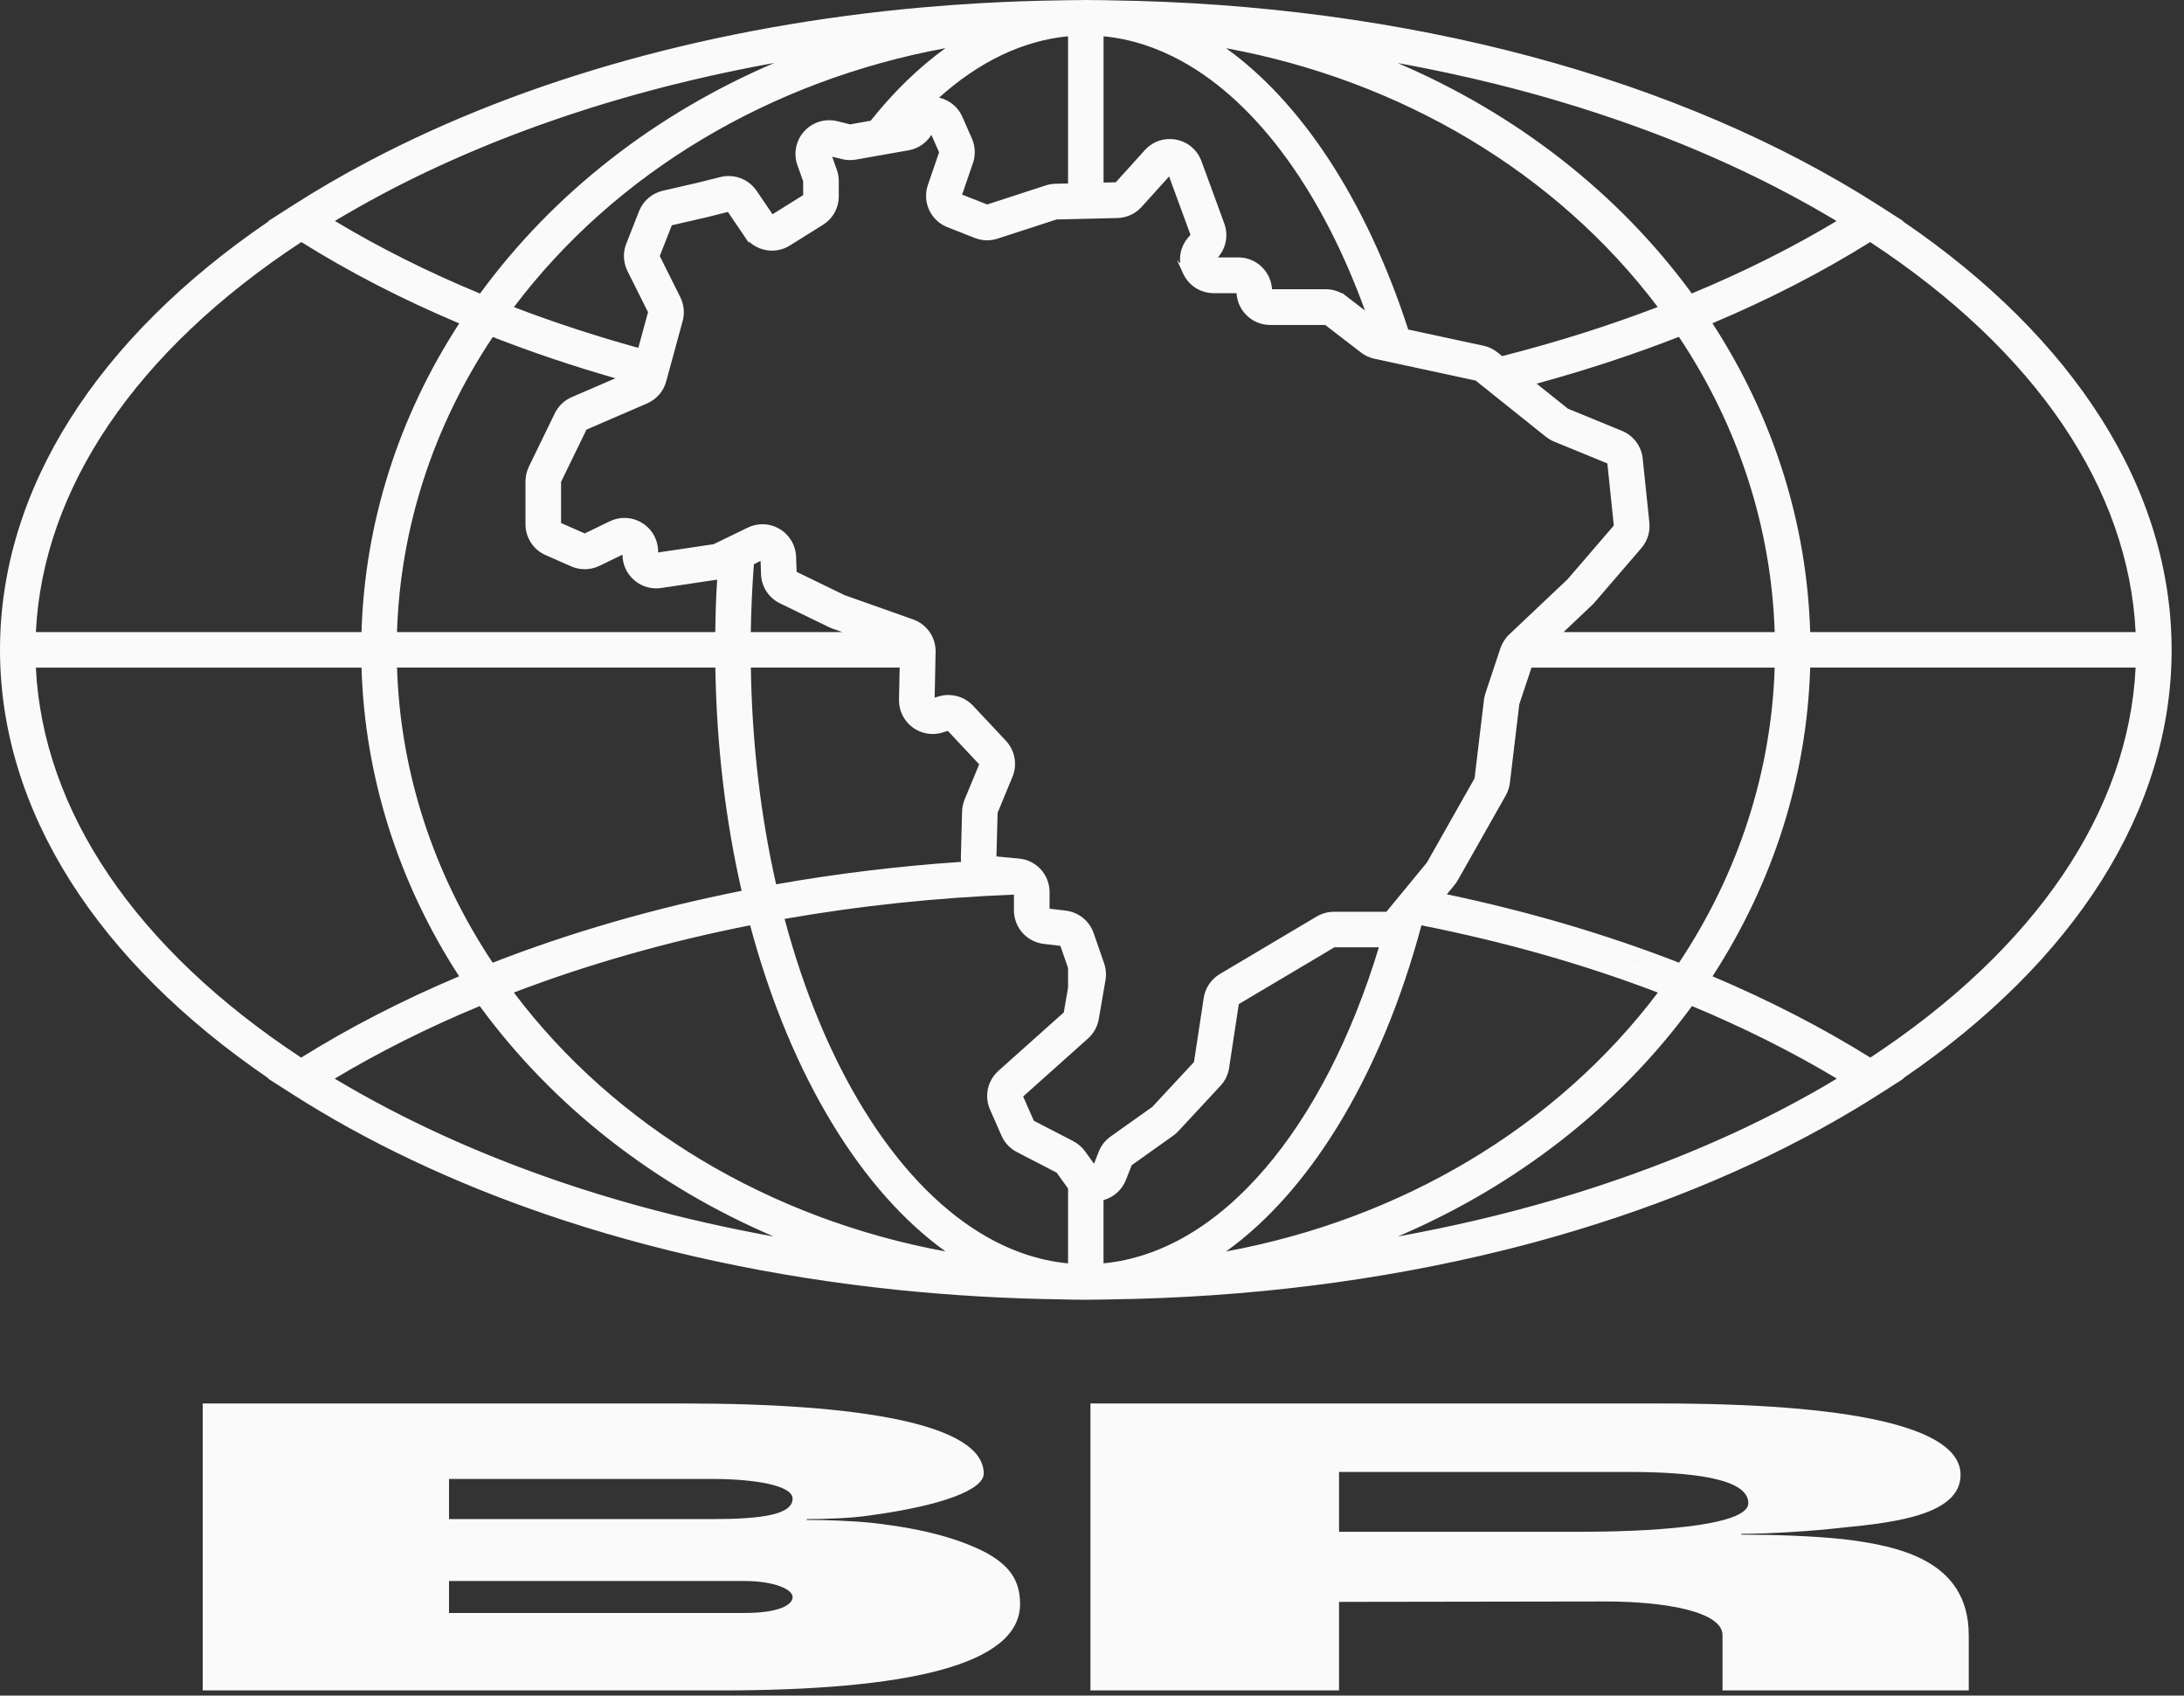
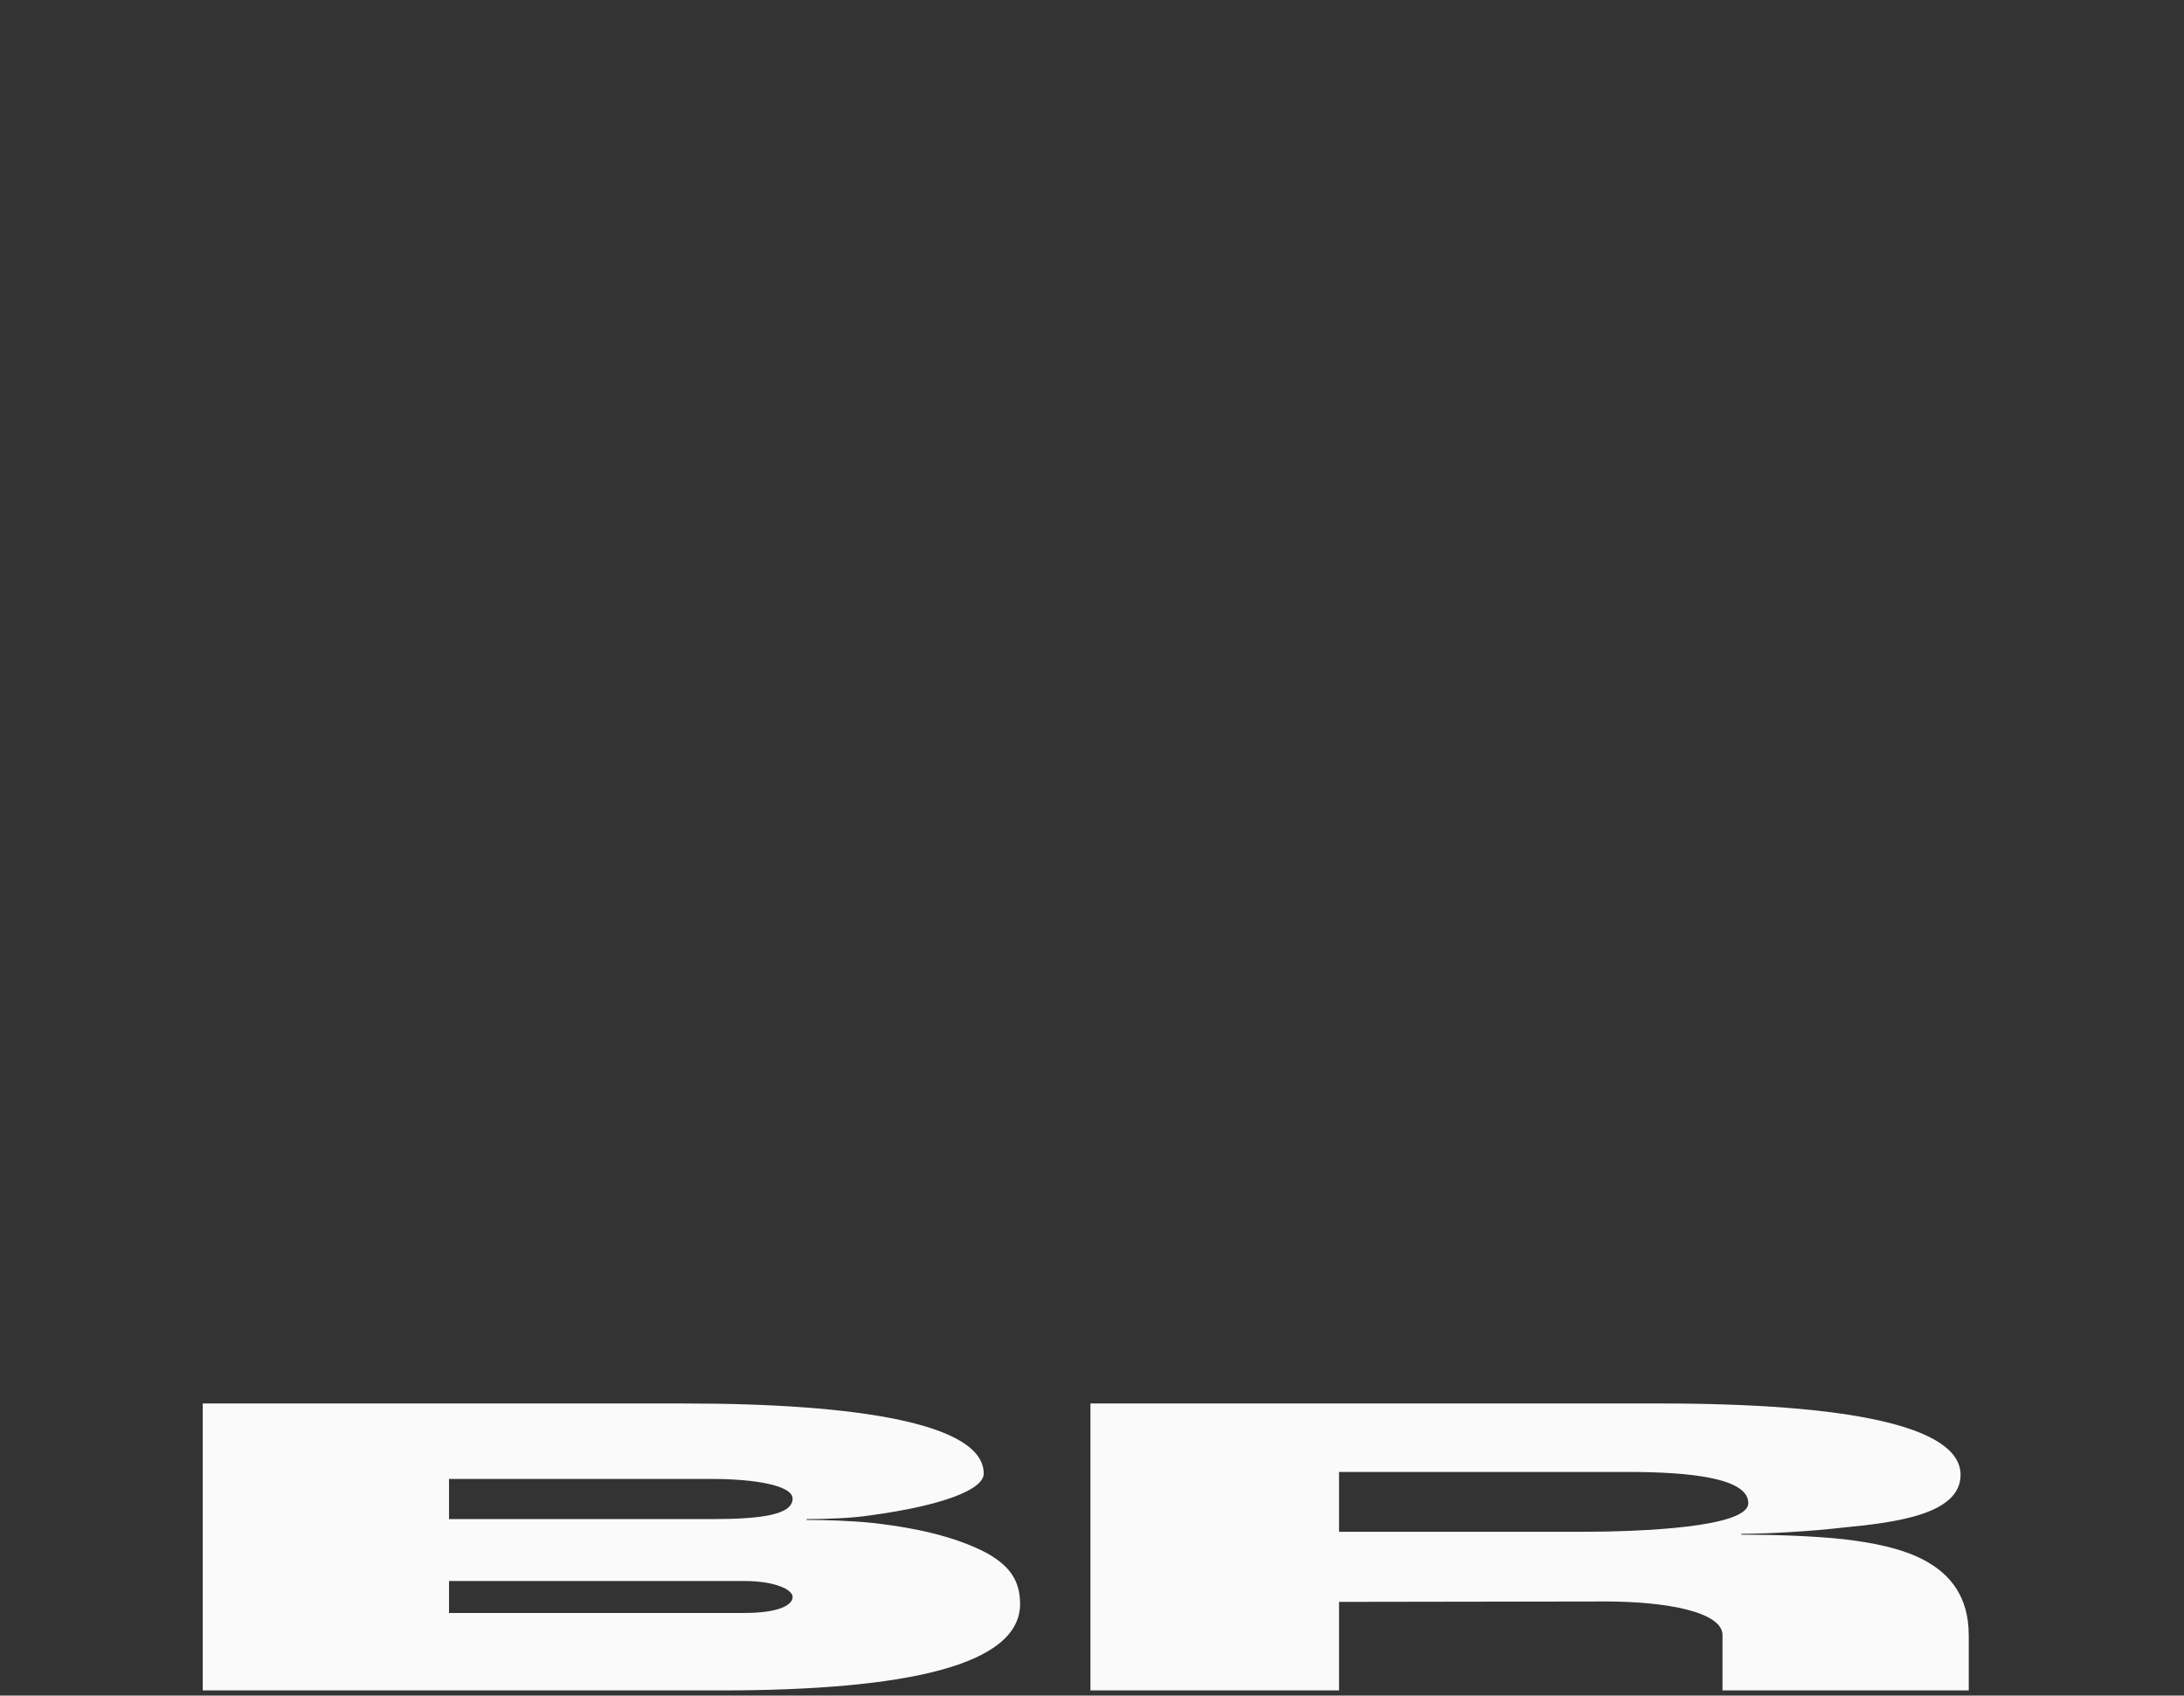
<svg xmlns="http://www.w3.org/2000/svg" width="143" height="111" viewBox="0 0 143 111" fill="none">
  <rect x="0" y="0" width="143" height="111" fill="#333333" stroke="none" />
-   <path d="M137.583 27.411C134.604 22.7 130.224 18.323 124.587 14.483L124.611 14.469L123.088 13.492C109.951 5.067 92.064 0.288 72.701 0.022L72.399 0.014C72.197 0.011 71.995 0.008 71.791 0.006C71.76 0.006 71.73 0.006 71.698 0.006C71.635 0.006 71.573 0.006 71.51 0.006C71.371 0.002 71.232 0 71.093 0C70.954 0 70.827 0.003 70.696 0.006C70.614 0.006 70.534 0.006 70.451 0.008H70.426C70.214 0.009 70.006 0.013 69.8 0.016H69.78H69.775H69.778H69.777H69.774L69.469 0.022C67.655 0.047 65.854 0.112 64.069 0.215C63.473 0.25 62.881 0.288 62.288 0.332C61.667 0.378 61.048 0.428 60.43 0.482C46.938 1.679 34.467 5.128 24.227 10.511C22.447 11.446 20.734 12.441 19.096 13.492L17.573 14.469L17.597 14.483C11.96 18.323 7.58 22.7 4.601 27.411C1.581 32.184 -0.002 37.301 1.18138e-06 42.543C1.18138e-06 47.777 1.581 52.889 4.597 57.661C7.575 62.37 11.95 66.748 17.584 70.594L17.557 70.611L19.085 71.589C24.022 74.75 29.623 77.397 35.716 79.485C42.83 81.923 50.611 83.599 58.782 84.441C62.283 84.801 65.857 85.01 69.483 85.061L69.788 85.068C69.925 85.07 70.061 85.073 70.199 85.075C70.252 85.075 70.306 85.076 70.358 85.078C70.483 85.079 70.606 85.079 70.731 85.081C70.853 85.084 70.976 85.086 71.099 85.086C71.205 85.086 71.311 85.084 71.415 85.081H71.442C71.532 85.081 71.622 85.079 71.712 85.078H71.778C71.845 85.076 71.913 85.075 71.979 85.075C72.117 85.073 72.252 85.07 72.387 85.068H72.407H72.409H72.414L72.719 85.062C81.691 84.939 90.35 83.844 98.373 81.863C98.451 81.844 98.532 81.823 98.614 81.804C98.741 81.773 98.865 81.741 98.989 81.71C99.132 81.673 99.276 81.637 99.421 81.599C99.531 81.57 99.636 81.542 99.744 81.515C99.903 81.474 100.065 81.431 100.224 81.389C100.362 81.353 100.497 81.315 100.633 81.277C100.761 81.242 100.891 81.207 101.02 81.171C101.205 81.12 101.387 81.068 101.57 81.016C101.651 80.994 101.731 80.972 101.813 80.948C109.046 78.883 115.691 76.074 121.494 72.589C122.037 72.262 122.575 71.93 123.104 71.592L124.632 70.614L124.605 70.597C130.237 66.751 134.613 62.373 137.591 57.664C140.607 52.893 142.19 47.78 142.189 42.546C142.189 37.304 140.606 32.185 137.587 27.414L137.583 27.411ZM122.451 15.846C127.875 19.409 132.117 23.453 135.054 27.788C137.97 32.094 139.601 36.683 139.833 41.379H118.524C118.309 34.233 116.11 27.292 112.122 21.162C115.841 19.595 119.307 17.811 122.453 15.846H122.451ZM70.279 74.706L67.69 73.366L66.992 71.778L71.238 67.984C71.609 67.652 71.858 67.203 71.943 66.713L72.384 64.159C72.406 64.034 72.415 63.909 72.415 63.784C72.415 63.539 72.374 63.294 72.293 63.062L71.608 61.083C71.47 60.685 71.222 60.342 70.906 60.087C70.59 59.833 70.205 59.664 69.786 59.613L68.721 59.486V58.395C68.721 57.828 68.505 57.304 68.148 56.913C67.791 56.52 67.287 56.256 66.721 56.204L65.244 56.065L65.32 53.207L66.295 50.85C66.407 50.578 66.462 50.292 66.462 50.008C66.462 49.458 66.257 48.914 65.867 48.497L63.705 46.192C63.28 45.74 62.693 45.497 62.092 45.496C61.874 45.496 61.655 45.527 61.44 45.595L61.198 45.671L61.26 42.674V42.63C61.26 42.164 61.113 41.721 60.857 41.358C60.599 40.995 60.231 40.707 59.79 40.551L55.302 38.961L52.16 37.435L52.126 36.453C52.114 36.08 52.008 35.721 51.825 35.408C51.641 35.095 51.381 34.828 51.06 34.636C50.711 34.425 50.317 34.318 49.921 34.318C49.591 34.318 49.262 34.392 48.957 34.541L46.725 35.625L43.091 36.166V36.113C43.091 35.732 42.995 35.365 42.816 35.043C42.638 34.721 42.379 34.444 42.056 34.242C41.701 34.019 41.295 33.904 40.886 33.904C40.557 33.904 40.227 33.978 39.922 34.127L38.287 34.92L36.737 34.239V31.544L38.402 28.122L42.366 26.411C42.674 26.278 42.944 26.079 43.159 25.832C43.374 25.586 43.532 25.291 43.62 24.967L44.698 21.014C44.75 20.823 44.775 20.628 44.775 20.433C44.775 20.093 44.696 19.755 44.541 19.447L43.199 16.761L43.211 16.728L43.989 14.748L46.245 14.228L47.66 13.874L49.039 15.906V15.81C49.188 15.949 49.352 16.067 49.529 16.159C49.843 16.323 50.193 16.409 50.547 16.409H50.556C50.954 16.407 51.359 16.296 51.717 16.072L53.883 14.718C54.206 14.518 54.466 14.239 54.645 13.917C54.823 13.595 54.92 13.227 54.92 12.848V11.852C54.92 11.599 54.875 11.348 54.792 11.11L54.488 10.258L55.123 10.416C55.297 10.459 55.474 10.481 55.654 10.481C55.782 10.481 55.912 10.47 56.038 10.448L59.49 9.839C59.82 9.781 60.129 9.65 60.395 9.459C60.629 9.291 60.83 9.076 60.983 8.827L61.489 9.971L60.756 12.102C60.673 12.339 60.636 12.582 60.636 12.822C60.636 13.265 60.768 13.691 61.01 14.051C61.252 14.412 61.604 14.704 62.035 14.873L63.827 15.578C64.086 15.679 64.359 15.731 64.634 15.731C64.863 15.731 65.094 15.694 65.315 15.623L69.18 14.367L73.162 14.273C73.767 14.258 74.341 13.995 74.747 13.546L76.548 11.552L77.948 15.372L77.801 15.543C77.45 15.949 77.262 16.459 77.262 16.977V16.985C77.262 17.071 77.269 17.156 77.278 17.24L77.065 17.026L77.466 17.903C77.644 18.295 77.929 18.62 78.278 18.845C78.624 19.067 79.033 19.189 79.46 19.191H79.465H80.965C80.98 19.448 81.04 19.696 81.136 19.925C81.303 20.322 81.583 20.657 81.934 20.895C82.281 21.131 82.703 21.27 83.152 21.273H83.157H86.768L89.116 23.079C89.375 23.278 89.677 23.417 89.996 23.486L96.619 24.913L101.215 28.589C101.379 28.721 101.561 28.828 101.755 28.907L105.243 30.338L105.667 34.403L102.638 37.92L98.818 41.533C98.554 41.783 98.357 42.094 98.241 42.439L97.262 45.377C97.215 45.519 97.183 45.665 97.164 45.812L96.548 50.953L93.427 56.466L90.775 59.688H87.339C86.942 59.688 86.553 59.795 86.212 59.997L79.871 63.762C79.302 64.099 78.915 64.674 78.815 65.328L78.177 69.524L75.45 72.459L72.717 74.401C72.368 74.649 72.098 74.993 71.941 75.393L71.632 76.182L71.055 75.381C70.853 75.099 70.586 74.869 70.278 74.711L70.279 74.706ZM41.976 78.984C41.74 78.919 41.505 78.855 41.271 78.788L41.217 78.773C40.995 78.709 40.772 78.646 40.551 78.581C40.521 78.573 40.492 78.564 40.465 78.556C40.251 78.493 40.037 78.43 39.824 78.367C39.788 78.356 39.751 78.344 39.717 78.335C39.508 78.272 39.301 78.209 39.092 78.145C39.053 78.133 39.012 78.12 38.974 78.109C38.77 78.046 38.566 77.981 38.362 77.916C38.32 77.902 38.277 77.889 38.236 77.877C38.035 77.812 37.835 77.747 37.634 77.683C37.59 77.668 37.547 77.654 37.503 77.64C37.304 77.575 37.106 77.509 36.907 77.441C36.863 77.427 36.821 77.411 36.776 77.397C36.579 77.33 36.381 77.262 36.185 77.194C36.141 77.178 36.099 77.164 36.056 77.148C35.86 77.081 35.664 77.011 35.468 76.942C35.425 76.926 35.383 76.912 35.342 76.896C35.146 76.825 34.95 76.755 34.754 76.682C34.715 76.668 34.673 76.652 34.634 76.638C34.437 76.566 34.241 76.493 34.045 76.419C34.007 76.404 33.971 76.39 33.933 76.376C33.733 76.302 33.536 76.226 33.34 76.148C33.305 76.136 33.272 76.121 33.237 76.109C33.037 76.031 32.838 75.953 32.64 75.874C32.61 75.861 32.58 75.85 32.549 75.837C32.346 75.757 32.144 75.676 31.944 75.594C31.918 75.583 31.893 75.573 31.866 75.562C31.661 75.478 31.457 75.393 31.253 75.308L31.193 75.283C30.985 75.194 30.776 75.106 30.567 75.017L30.529 75.001C30.315 74.908 30.101 74.817 29.888 74.722L29.879 74.717C27.433 73.638 25.095 72.456 22.878 71.178L22.866 71.17C22.695 71.072 22.524 70.971 22.354 70.872C22.317 70.851 22.283 70.831 22.248 70.81C22.137 70.744 22.027 70.677 21.916 70.611C24.842 68.857 28.024 67.265 31.411 65.86C36.255 72.478 42.941 77.644 50.662 80.947C47.688 80.408 44.789 79.754 41.979 78.984H41.977H41.976ZM25.994 43.701H46.839C46.917 48.851 47.521 53.774 48.557 58.316C42.838 59.454 37.364 61.034 32.258 63.021C28.363 57.168 26.213 50.529 25.995 43.701H25.994ZM32.266 22.06C34.839 23.066 37.52 23.967 40.293 24.763L37.435 25.997C36.95 26.207 36.557 26.583 36.326 27.057L34.626 30.553V30.558C34.481 30.857 34.407 31.182 34.407 31.514V34.32C34.407 35.195 34.923 35.986 35.724 36.339L37.4 37.077C37.683 37.201 37.986 37.263 38.288 37.263C38.618 37.263 38.947 37.189 39.25 37.042L40.759 36.31C40.759 36.952 41.039 37.562 41.525 37.98C41.928 38.328 42.44 38.516 42.965 38.516C43.074 38.516 43.181 38.508 43.29 38.492L46.957 37.945C46.883 39.083 46.846 40.17 46.834 41.379H25.994C26.213 34.538 28.367 27.902 32.266 22.06ZM49.365 36.933L49.801 36.721L49.829 37.587C49.843 37.996 49.968 38.385 50.183 38.715C50.398 39.045 50.703 39.318 51.069 39.497L54.286 41.059C54.36 41.096 54.436 41.127 54.514 41.154H54.517L55.147 41.377H49.159C49.183 39.873 49.251 38.389 49.363 36.931L49.365 36.933ZM49.161 43.701H58.906L58.863 45.796V45.799V45.843V45.845C58.863 46.191 58.942 46.527 59.094 46.829C59.245 47.131 59.467 47.398 59.743 47.606C60.125 47.894 60.585 48.049 61.054 48.05H61.059H61.064C61.286 48.05 61.509 48.016 61.726 47.949L62.059 47.845L64.113 50.035L63.16 52.338C63.058 52.588 63.001 52.853 62.993 53.123L62.914 56.12V56.179C62.914 56.261 62.919 56.342 62.926 56.42C58.82 56.7 54.771 57.19 50.817 57.89C49.821 53.496 49.24 48.711 49.163 43.699L49.161 43.701ZM69.932 12.01L69.104 12.029C68.891 12.034 68.677 12.07 68.475 12.137L64.636 13.385L62.996 12.74L63.705 10.675C63.786 10.443 63.825 10.2 63.825 9.958C63.825 9.653 63.762 9.351 63.637 9.068L63.012 7.651C62.843 7.267 62.572 6.945 62.238 6.718C62.012 6.563 61.756 6.454 61.486 6.392C64.069 4.073 66.924 2.665 69.932 2.375V12.009V12.01ZM57.013 7.903L55.657 8.141L54.822 7.934C54.646 7.89 54.466 7.869 54.289 7.869C53.673 7.869 53.078 8.128 52.654 8.596C52.281 9.008 52.084 9.536 52.084 10.075C52.084 10.325 52.126 10.576 52.213 10.817L52.588 11.868V12.773L50.583 14.026L49.531 12.476L49.528 12.473C49.321 12.173 49.047 11.938 48.738 11.775C48.423 11.611 48.071 11.522 47.711 11.522C47.534 11.522 47.355 11.543 47.178 11.587H47.175L45.703 11.955L43.399 12.486C42.69 12.65 42.108 13.151 41.841 13.829L41.006 15.954L40.982 16.014C40.895 16.255 40.852 16.508 40.852 16.759C40.852 17.097 40.93 17.437 41.085 17.747L42.431 20.439L41.794 22.772C38.979 21.993 36.258 21.102 33.65 20.104C40.3 11.293 50.452 5.264 61.909 3.152C60.163 4.406 58.522 6.005 57.01 7.899L57.013 7.903ZM49.115 60.572C50.445 65.543 52.308 69.992 54.577 73.69C56.7 77.152 59.177 79.959 61.909 81.923C50.445 79.811 40.291 73.783 33.643 64.974C38.498 63.122 43.691 61.645 49.115 60.572ZM66.389 58.563V59.598C66.389 60.155 66.6 60.672 66.946 61.062C67.292 61.452 67.78 61.723 68.333 61.789L69.431 61.92L69.932 63.367V64.655L69.652 66.276L65.371 70.102C65.132 70.316 64.947 70.573 64.822 70.854C64.698 71.135 64.634 71.439 64.634 71.745C64.634 72.046 64.696 72.349 64.822 72.635L65.574 74.346C65.778 74.807 66.132 75.185 66.581 75.417L69.183 76.763L69.876 77.727C69.895 77.752 69.914 77.777 69.932 77.801V82.705C67.941 82.514 66.018 81.833 64.195 80.722C61.377 79.003 58.8 76.256 56.607 72.715C54.443 69.221 52.653 64.953 51.371 60.154C56.253 59.297 61.283 58.767 66.389 58.564V58.563ZM87.403 61.996L109.937 63.02C105.164 61.163 100.063 59.662 94.733 58.544L95.238 57.931L95.241 57.926C95.32 57.83 95.39 57.727 95.451 57.62L98.591 52.074C98.734 51.82 98.826 51.54 98.861 51.251L99.478 46.099L100.278 43.703H116.2C115.982 50.531 113.832 57.168 109.937 63.021L87.403 61.996ZM116.201 41.379H102.373L104.248 39.604C104.302 39.552 104.354 39.498 104.403 39.442L107.471 35.879C107.817 35.476 108.005 34.964 108.005 34.438C108.005 34.362 108.002 34.286 107.994 34.211L107.558 30.018C107.474 29.209 106.953 28.514 106.201 28.206L102.659 26.752L100.613 25.115C103.831 24.237 106.945 23.215 109.928 22.05C113.827 27.897 115.98 34.536 116.2 41.377L116.201 41.379ZM110.773 19.211C105.931 12.595 99.243 7.429 91.517 4.128C91.552 4.135 91.588 4.141 91.623 4.147C91.794 4.179 91.965 4.21 92.135 4.242C92.233 4.261 92.331 4.278 92.429 4.297C92.608 4.332 92.786 4.367 92.965 4.402C93.055 4.419 93.143 4.436 93.232 4.454C93.423 4.492 93.614 4.531 93.805 4.569C93.881 4.585 93.955 4.599 94.029 4.615C94.244 4.659 94.458 4.705 94.671 4.749C94.723 4.76 94.773 4.771 94.823 4.781C95.892 5.01 96.949 5.255 97.996 5.515L98.052 5.53C98.293 5.59 98.534 5.65 98.772 5.713C98.818 5.724 98.865 5.737 98.913 5.749C99.124 5.804 99.335 5.858 99.545 5.915C99.605 5.931 99.666 5.948 99.728 5.964C99.922 6.016 100.118 6.068 100.311 6.122C100.381 6.141 100.452 6.162 100.523 6.18C100.708 6.231 100.891 6.283 101.074 6.335C101.148 6.356 101.224 6.378 101.3 6.4C101.479 6.451 101.655 6.503 101.832 6.555C101.911 6.579 101.99 6.602 102.069 6.626C102.242 6.677 102.414 6.729 102.586 6.781C102.668 6.806 102.749 6.831 102.831 6.855C103 6.907 103.167 6.958 103.335 7.01C103.419 7.035 103.501 7.062 103.585 7.089C103.75 7.141 103.915 7.193 104.079 7.247C104.163 7.274 104.248 7.302 104.332 7.329C104.495 7.381 104.657 7.435 104.818 7.489C104.904 7.517 104.989 7.545 105.074 7.574C105.234 7.628 105.393 7.681 105.553 7.735C105.638 7.765 105.725 7.794 105.811 7.824C105.969 7.877 106.127 7.933 106.285 7.988C106.37 8.018 106.457 8.048 106.542 8.078C106.698 8.133 106.855 8.188 107.011 8.245C107.097 8.277 107.182 8.307 107.267 8.339C107.422 8.395 107.577 8.452 107.732 8.509C107.817 8.541 107.902 8.572 107.988 8.604C108.141 8.661 108.294 8.719 108.447 8.778C108.533 8.809 108.616 8.843 108.702 8.874C108.855 8.933 109.007 8.993 109.16 9.053C109.244 9.086 109.327 9.119 109.411 9.151C109.563 9.211 109.714 9.272 109.866 9.332C109.948 9.366 110.032 9.399 110.114 9.432C110.266 9.493 110.417 9.555 110.568 9.618C110.65 9.651 110.73 9.685 110.811 9.719C110.963 9.783 111.114 9.847 111.264 9.911C111.343 9.944 111.424 9.978 111.501 10.012C111.653 10.076 111.805 10.143 111.956 10.209C112.034 10.242 112.111 10.275 112.187 10.31C112.34 10.378 112.492 10.445 112.645 10.514C112.719 10.547 112.795 10.58 112.868 10.614C113.023 10.683 113.176 10.754 113.331 10.824C113.402 10.857 113.473 10.889 113.542 10.922C113.7 10.994 113.857 11.069 114.015 11.143C114.081 11.175 114.148 11.204 114.211 11.236C114.373 11.313 114.536 11.393 114.699 11.472C114.757 11.5 114.816 11.528 114.873 11.555C115.047 11.64 115.219 11.726 115.393 11.811C115.44 11.835 115.486 11.857 115.53 11.879C115.727 11.977 115.923 12.077 116.119 12.178L116.181 12.209C116.833 12.543 117.475 12.886 118.108 13.235C118.16 13.263 118.211 13.293 118.265 13.322C118.421 13.408 118.576 13.495 118.731 13.582C118.802 13.623 118.875 13.664 118.947 13.707C119.082 13.783 119.214 13.859 119.347 13.936C119.429 13.983 119.511 14.033 119.593 14.08C119.715 14.151 119.837 14.222 119.957 14.293C120.045 14.345 120.132 14.399 120.221 14.451L120.252 14.47C117.345 16.214 114.165 17.805 110.767 19.213L110.773 19.211ZM98.357 23.313L98.05 23.068C97.783 22.855 97.47 22.706 97.137 22.633L92.205 21.572C90.816 17.289 89.018 13.467 86.9 10.272C84.94 7.32 82.71 4.902 80.277 3.155C91.742 5.267 101.896 11.291 108.542 20.098C105.294 21.339 101.888 22.414 98.358 23.311L98.357 23.313ZM87.874 19.177V19.21C87.549 19.031 87.184 18.935 86.809 18.933H83.286C83.272 18.676 83.212 18.428 83.116 18.2C82.948 17.804 82.669 17.469 82.318 17.23C81.967 16.993 81.54 16.852 81.087 16.852H81.085H79.743L79.76 16.834C80.112 16.426 80.297 15.912 80.297 15.391C80.297 15.137 80.253 14.879 80.163 14.633L78.667 10.549L78.645 10.487H78.643C78.509 10.151 78.297 9.855 78.027 9.626C77.743 9.383 77.395 9.215 77.016 9.141C76.875 9.114 76.734 9.1 76.594 9.1H76.588C75.972 9.1 75.379 9.362 74.959 9.828L73.055 11.934L72.257 11.953V2.376C74.017 2.545 75.725 3.097 77.355 3.991C79.889 5.378 82.24 7.591 84.31 10.463C86.283 13.201 87.999 16.54 89.374 20.328L87.876 19.177H87.874ZM72.254 78.562C72.918 78.379 73.464 77.896 73.72 77.243L74.101 76.275L76.814 74.347C76.937 74.26 77.049 74.161 77.152 74.05L79.913 71.077C80.215 70.753 80.411 70.346 80.477 69.908L81.112 65.731L87.373 62.013H90.284C88.489 67.927 85.903 72.929 82.798 76.535C81.226 78.362 79.523 79.829 77.722 80.879C75.979 81.894 74.148 82.518 72.254 82.702V78.562ZM87.585 73.731C89.863 70.023 91.736 65.562 93.07 60.576C98.507 61.651 103.703 63.127 108.552 64.975C101.902 73.787 91.743 79.814 80.277 81.924C82.999 79.969 85.468 77.175 87.585 73.731ZM21.985 14.431C22.061 14.385 22.137 14.339 22.213 14.295C22.346 14.216 22.48 14.138 22.614 14.059C22.685 14.018 22.755 13.976 22.825 13.936C22.97 13.852 23.115 13.769 23.262 13.685C23.324 13.65 23.384 13.615 23.444 13.581C23.611 13.486 23.78 13.391 23.949 13.298C23.99 13.276 24.028 13.254 24.068 13.232C24.701 12.882 25.346 12.54 25.998 12.204L26.065 12.171C26.259 12.072 26.453 11.974 26.649 11.876C26.697 11.852 26.746 11.829 26.795 11.803C26.965 11.72 27.134 11.634 27.305 11.552C27.367 11.522 27.428 11.492 27.491 11.462C27.649 11.385 27.809 11.309 27.968 11.233C28.038 11.2 28.108 11.168 28.179 11.135C28.332 11.062 28.484 10.991 28.637 10.92C28.711 10.885 28.787 10.852 28.863 10.817C29.013 10.749 29.161 10.68 29.311 10.614C29.39 10.579 29.469 10.543 29.548 10.508C29.695 10.441 29.842 10.377 29.991 10.312C30.073 10.275 30.155 10.241 30.237 10.204C30.384 10.141 30.529 10.076 30.676 10.015C30.76 9.978 30.844 9.944 30.929 9.907C31.075 9.846 31.221 9.784 31.367 9.723C31.452 9.686 31.539 9.651 31.626 9.615C31.771 9.555 31.918 9.495 32.064 9.435C32.151 9.4 32.239 9.364 32.327 9.329C32.474 9.271 32.62 9.212 32.767 9.154C32.855 9.119 32.944 9.084 33.034 9.05C33.181 8.993 33.328 8.934 33.474 8.877C33.564 8.843 33.654 8.808 33.745 8.775C33.892 8.718 34.04 8.662 34.188 8.607C34.279 8.574 34.37 8.539 34.46 8.506C34.609 8.451 34.759 8.395 34.907 8.342C34.999 8.309 35.089 8.275 35.181 8.242C35.331 8.188 35.481 8.135 35.633 8.081C35.724 8.049 35.814 8.016 35.906 7.985C36.057 7.931 36.209 7.879 36.362 7.827C36.454 7.795 36.546 7.764 36.637 7.732C36.791 7.68 36.944 7.628 37.099 7.577C37.19 7.547 37.282 7.515 37.372 7.485C37.527 7.433 37.683 7.383 37.84 7.332C37.93 7.302 38.021 7.274 38.111 7.244C38.269 7.193 38.427 7.143 38.587 7.092C38.677 7.064 38.767 7.035 38.857 7.007C39.018 6.956 39.179 6.907 39.342 6.857C39.431 6.83 39.519 6.803 39.606 6.776C39.77 6.727 39.936 6.677 40.102 6.628C40.189 6.602 40.274 6.575 40.359 6.552C40.529 6.503 40.699 6.454 40.868 6.405C40.952 6.381 41.034 6.357 41.116 6.334C41.292 6.283 41.469 6.234 41.645 6.185C41.724 6.163 41.802 6.141 41.879 6.12C42.064 6.07 42.251 6.019 42.437 5.969C42.508 5.95 42.578 5.931 42.646 5.912C42.845 5.858 43.044 5.806 43.244 5.755C43.303 5.74 43.36 5.725 43.416 5.71C43.642 5.651 43.868 5.594 44.096 5.537C44.129 5.53 44.161 5.522 44.192 5.514C44.979 5.318 45.771 5.131 46.57 4.953L46.608 4.945C46.858 4.89 47.109 4.834 47.36 4.781C47.418 4.768 47.478 4.755 47.538 4.743C47.744 4.699 47.949 4.656 48.155 4.613C48.235 4.597 48.316 4.58 48.398 4.564C48.583 4.526 48.768 4.488 48.952 4.452C49.046 4.433 49.139 4.416 49.234 4.397C49.407 4.362 49.581 4.329 49.755 4.296C49.856 4.277 49.957 4.258 50.06 4.239C50.227 4.207 50.393 4.176 50.561 4.146C50.607 4.138 50.652 4.13 50.697 4.122C42.969 7.424 36.276 12.593 31.43 19.218C28.043 17.818 24.859 16.225 21.932 14.467L21.993 14.429L21.985 14.431ZM19.73 15.846C22.897 17.826 26.366 19.613 30.071 21.17C26.084 27.294 23.886 34.231 23.67 41.379H2.348C2.58 36.683 4.21 32.094 7.127 27.788C10.064 23.453 14.306 19.409 19.73 15.846ZM19.718 69.233C14.298 65.666 10.057 61.618 7.122 57.283C4.207 52.978 2.578 48.392 2.348 43.703H23.67C23.884 50.837 26.079 57.775 30.062 63.911C26.355 65.475 22.884 67.26 19.718 69.235V69.233ZM119.958 70.797C119.875 70.848 119.789 70.897 119.702 70.947C119.581 71.019 119.461 71.09 119.341 71.159C119.274 71.197 119.205 71.237 119.137 71.276C118.996 71.357 118.857 71.437 118.717 71.516C118.679 71.537 118.639 71.559 118.6 71.581C117.216 72.358 115.784 73.099 114.312 73.799L114.276 73.817C114.081 73.91 113.885 74 113.689 74.091C113.663 74.104 113.637 74.117 113.612 74.128C113.426 74.215 113.236 74.3 113.048 74.385C113.012 74.401 112.977 74.418 112.942 74.433C112.76 74.515 112.577 74.597 112.392 74.677C112.35 74.697 112.309 74.716 112.266 74.733C112.087 74.812 111.907 74.889 111.727 74.968C111.68 74.989 111.632 75.009 111.587 75.028C111.41 75.104 111.231 75.18 111.053 75.254C111.002 75.276 110.951 75.297 110.901 75.317C110.724 75.392 110.547 75.464 110.368 75.537C110.315 75.559 110.263 75.58 110.211 75.602C110.034 75.673 109.857 75.746 109.68 75.815C109.624 75.837 109.569 75.859 109.515 75.881C109.338 75.951 109.161 76.02 108.985 76.09C108.928 76.112 108.872 76.134 108.817 76.155C108.64 76.223 108.462 76.292 108.283 76.359C108.226 76.381 108.171 76.401 108.114 76.422C107.935 76.49 107.755 76.556 107.575 76.622C107.518 76.643 107.462 76.663 107.406 76.684C107.225 76.75 107.044 76.817 106.863 76.882C106.807 76.902 106.751 76.921 106.695 76.942C106.512 77.006 106.327 77.071 106.144 77.136C106.09 77.155 106.035 77.174 105.981 77.193C105.793 77.257 105.605 77.322 105.417 77.385C105.367 77.403 105.314 77.42 105.264 77.438C105.073 77.502 104.88 77.567 104.687 77.63C104.64 77.646 104.592 77.662 104.543 77.678C104.346 77.743 104.149 77.806 103.951 77.869C103.908 77.883 103.866 77.896 103.823 77.91C103.619 77.975 103.414 78.04 103.21 78.103C103.175 78.114 103.139 78.125 103.103 78.136C102.889 78.202 102.676 78.267 102.463 78.332C102.438 78.34 102.411 78.348 102.384 78.356C102.159 78.423 101.935 78.49 101.709 78.555L101.673 78.566C98.412 79.517 95.023 80.31 91.533 80.942C99.256 77.64 105.942 72.475 110.784 65.859C114.187 67.277 117.366 68.87 120.268 70.608C120.165 70.669 120.063 70.731 119.96 70.793L119.958 70.797ZM122.462 69.233C119.325 67.277 115.859 65.492 112.13 63.912C116.113 57.775 118.309 50.837 118.524 43.701H139.833C139.603 48.39 137.974 52.978 135.059 57.283C132.123 61.618 127.883 65.666 122.462 69.233Z" fill="#FAFAFA" />
  <path d="M64.565 101.644C66.023 102.45 66.791 103.389 66.791 104.998C66.791 108.997 59.419 110.661 47.134 110.661H13.274V91.876H44.831C56.271 91.876 64.41 93.217 64.41 96.466C64.41 97.511 61.723 98.559 56.963 99.203C55.733 99.391 54.045 99.445 52.817 99.445V99.499C54.046 99.499 55.735 99.553 57.04 99.687C60.726 100.09 63.029 100.84 64.565 101.646V101.644ZM29.4 96.815V99.445H46.599C49.901 99.445 51.896 99.15 51.896 98.104C51.896 97.244 49.439 96.816 46.599 96.816H29.4V96.815ZM48.749 105.589C50.899 105.589 51.898 105.106 51.898 104.543C51.898 104.033 50.669 103.498 48.749 103.498H29.4V105.591H48.749V105.589Z" fill="#FAFAFA" />
  <path d="M128.907 107.038V110.661H112.783V107.038C112.783 105.536 109.174 104.837 105.105 104.837L87.675 104.864V110.661H71.398V91.876H108.713C120.998 91.876 128.37 93.352 128.37 96.544C128.37 99.094 124.3 99.657 120.614 100.006C118.772 100.221 115.93 100.409 114.01 100.409V100.463C116.161 100.463 118.617 100.543 120.69 100.758C124.223 101.188 128.905 102.099 128.905 107.038H128.907ZM87.675 96.358V100.276H103.493C107.485 100.276 114.473 99.981 114.473 98.398C114.473 96.734 110.557 96.358 106.564 96.358H87.675Z" fill="#FAFAFA" />
</svg>